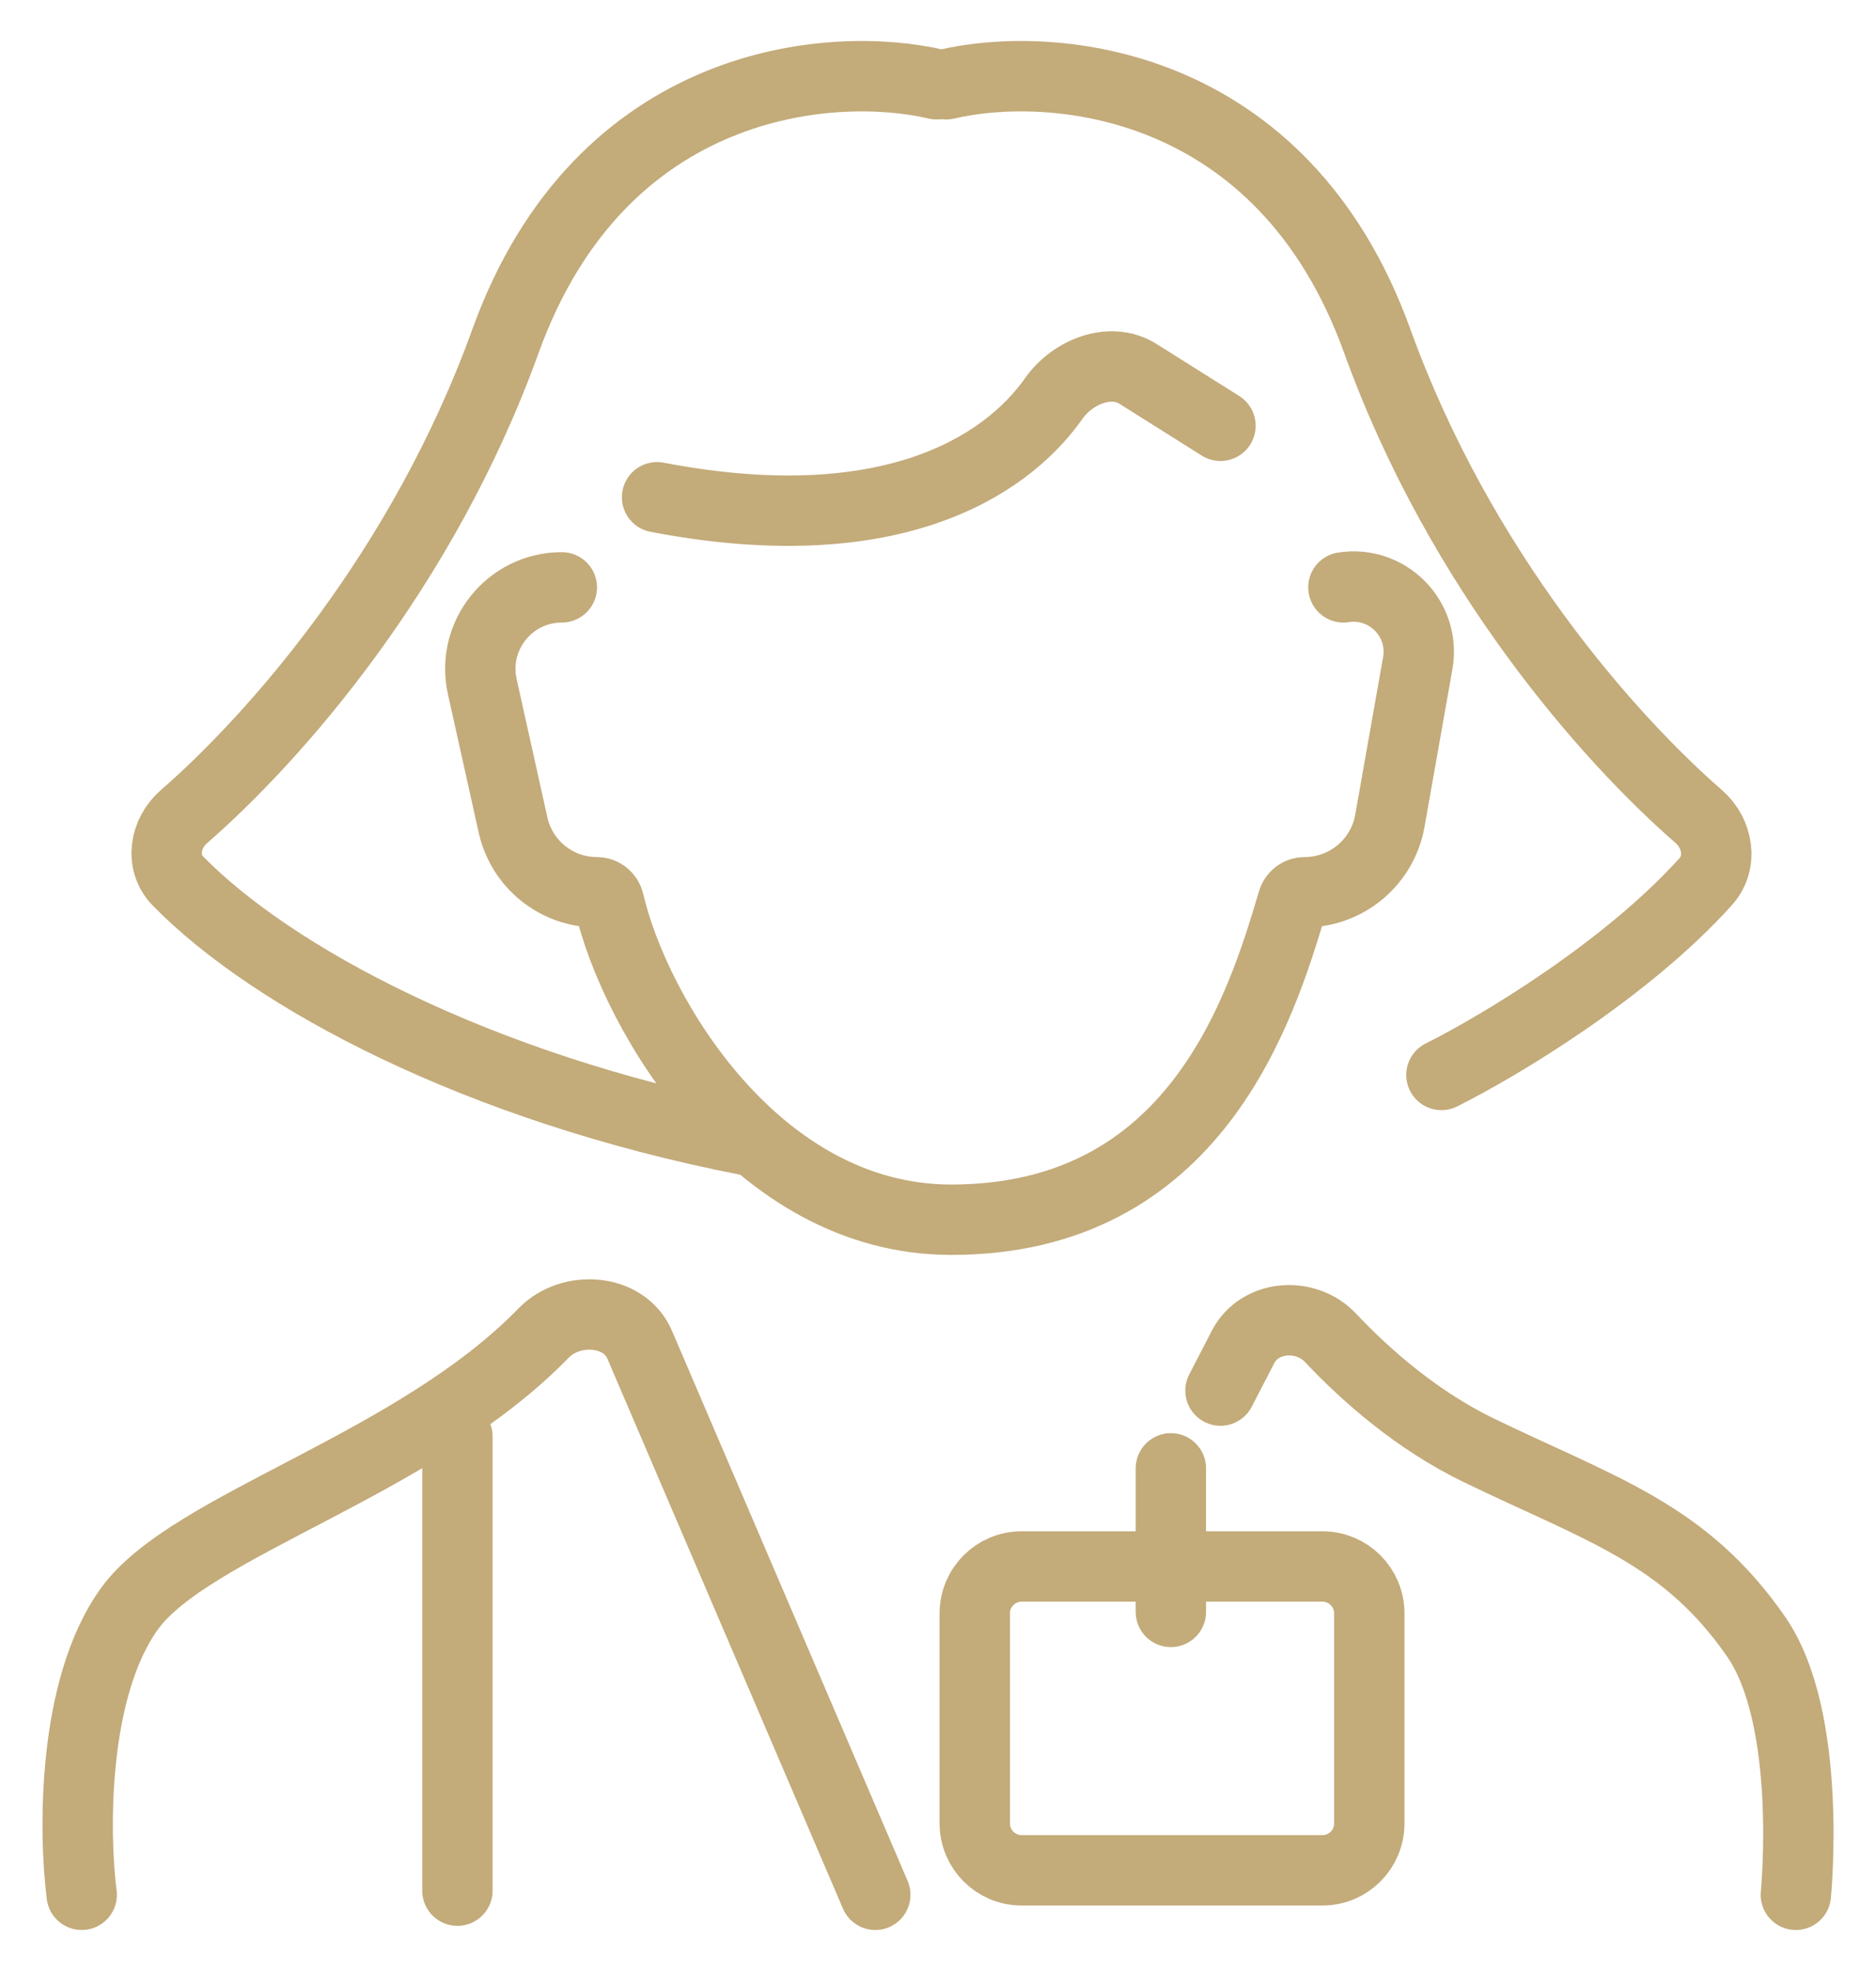
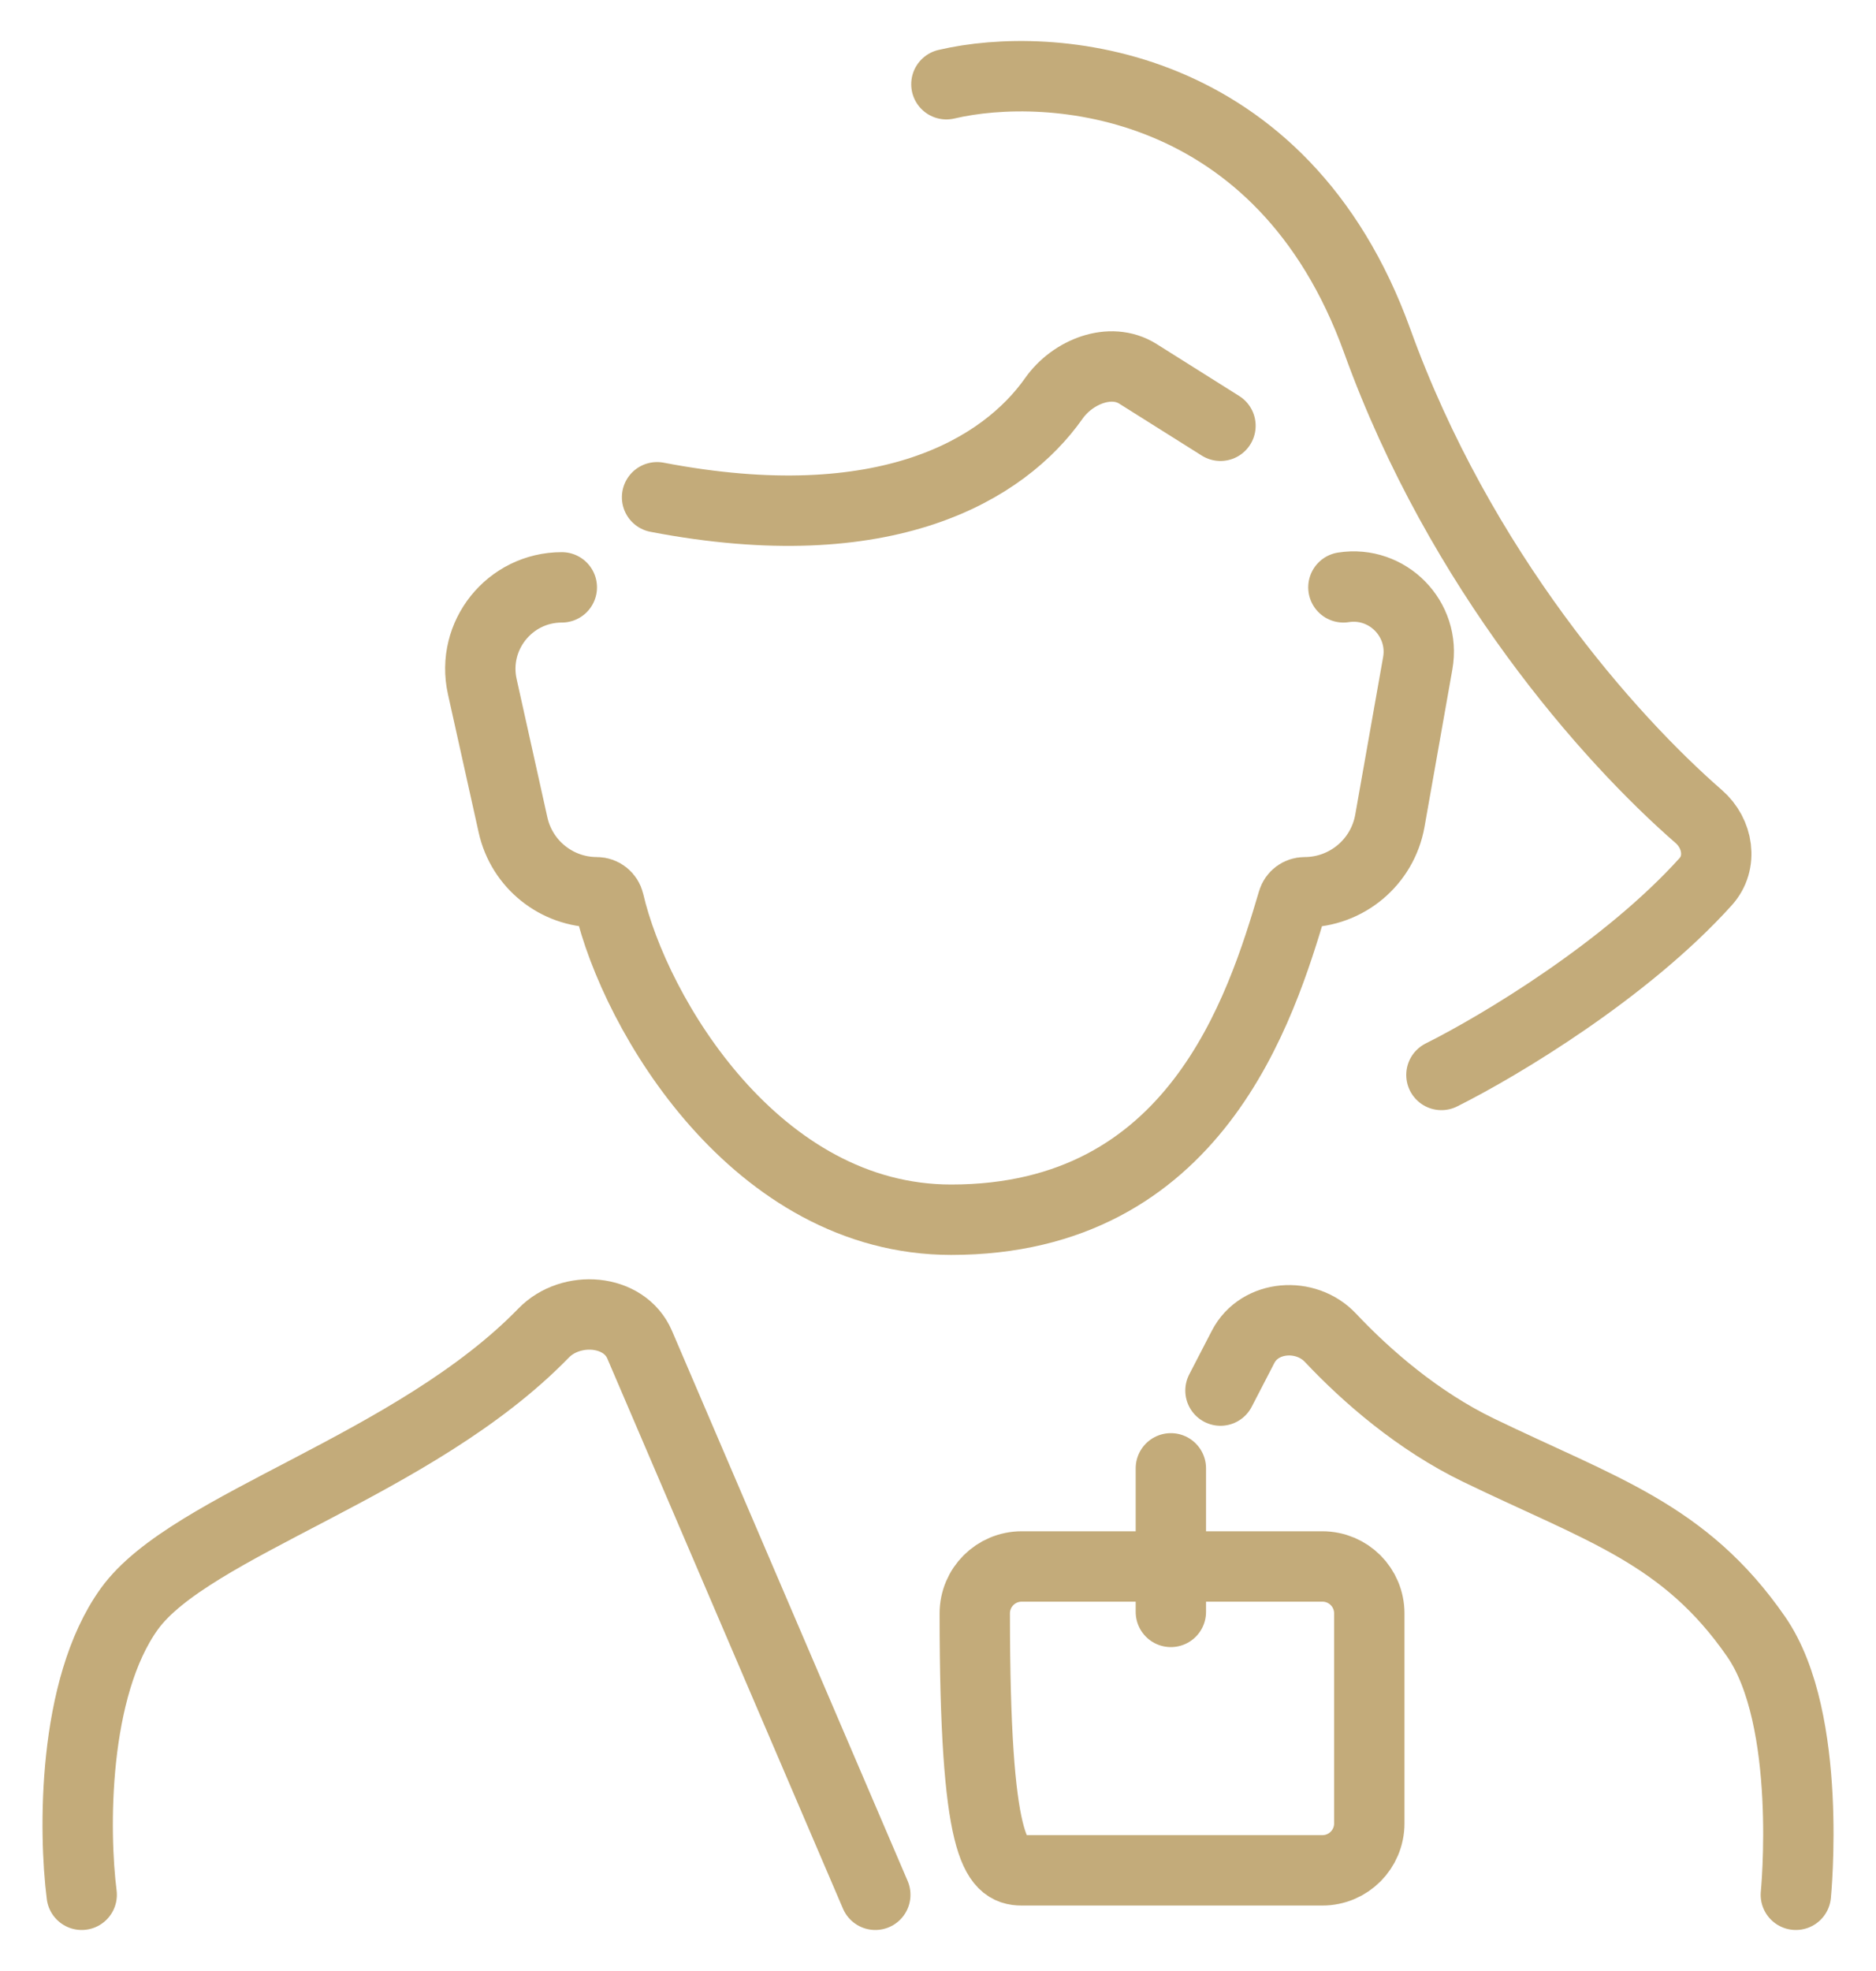
<svg xmlns="http://www.w3.org/2000/svg" width="40" height="42" viewBox="0 0 40 42" fill="none">
  <path d="M24.965 31.289V34.348" stroke="#C3AB7A" stroke-width="1.5" stroke-linecap="round" stroke-linejoin="round" />
-   <path d="M28.196 33.38H21.784C21.232 33.38 20.784 33.827 20.784 34.38V38.855C20.784 39.407 21.232 39.855 21.784 39.855H28.196C28.749 39.855 29.196 39.407 29.196 38.855V34.38C29.196 33.827 28.749 33.38 28.196 33.38Z" stroke="#C3AB7A" stroke-width="1.5" stroke-linecap="round" stroke-linejoin="round" />
+   <path d="M28.196 33.38H21.784C21.232 33.38 20.784 33.827 20.784 34.38C20.784 39.407 21.232 39.855 21.784 39.855H28.196C28.749 39.855 29.196 39.407 29.196 38.855V34.38C29.196 33.827 28.749 33.38 28.196 33.38Z" stroke="#C3AB7A" stroke-width="1.5" stroke-linecap="round" stroke-linejoin="round" />
  <path d="M1.742 40.376C1.573 39.051 1.539 35.977 2.757 34.285C4.053 32.486 8.837 31.238 11.591 28.406C12.174 27.806 13.31 27.887 13.639 28.655L18.663 40.376" stroke="#C3AB7A" stroke-width="1.5" stroke-linecap="round" stroke-linejoin="round" />
  <path d="M26.023 29.632L26.506 28.699C26.858 28.019 27.844 27.949 28.368 28.507C29.148 29.335 30.242 30.281 31.523 30.901C34.145 32.17 35.922 32.677 37.445 34.877C38.663 36.637 38.291 40.376 38.291 40.376" stroke="#C3AB7A" stroke-width="1.5" stroke-linecap="round" stroke-linejoin="round" />
-   <path d="M9.753 30.608L9.753 40.288" stroke="#C3AB7A" stroke-width="1.5" stroke-linecap="round" stroke-linejoin="round" />
  <path d="M30.734 22.906C31.998 22.275 34.679 20.661 36.368 18.788C36.735 18.381 36.634 17.759 36.221 17.4C34.308 15.735 31.133 12.161 29.366 7.268C27.333 1.639 22.394 1.274 20.179 1.795" stroke="#C3AB7A" stroke-width="1.5" stroke-linecap="round" stroke-linejoin="round" />
-   <path d="M15.955 24.302C10.167 23.174 5.793 20.819 3.793 18.772C3.41 18.38 3.51 17.759 3.924 17.4C5.837 15.735 9.011 12.161 10.778 7.268C12.811 1.639 17.75 1.274 19.966 1.795" stroke="#C3AB7A" stroke-width="1.5" stroke-linecap="round" stroke-linejoin="round" />
  <path d="M26.023 9.073L24.261 7.965C23.676 7.598 22.869 7.923 22.471 8.488C21.41 9.993 18.905 11.534 14.01 10.596" stroke="#C3AB7A" stroke-width="1.5" stroke-linecap="round" stroke-linejoin="round" />
  <path d="M11.979 12.516V12.516C10.868 12.516 10.042 13.545 10.283 14.63L10.939 17.58C11.125 18.417 11.868 19.013 12.725 19.013V19.013C12.851 19.013 12.958 19.102 12.986 19.224C13.539 21.609 16.124 25.991 20.281 25.991C25.489 25.991 26.884 21.495 27.565 19.201C27.598 19.089 27.701 19.013 27.818 19.013V19.013C28.713 19.013 29.479 18.37 29.635 17.489L30.229 14.133C30.396 13.193 29.587 12.368 28.644 12.516V12.516" stroke="#C3AB7A" stroke-width="1.5" stroke-linecap="round" stroke-linejoin="round" />
</svg>